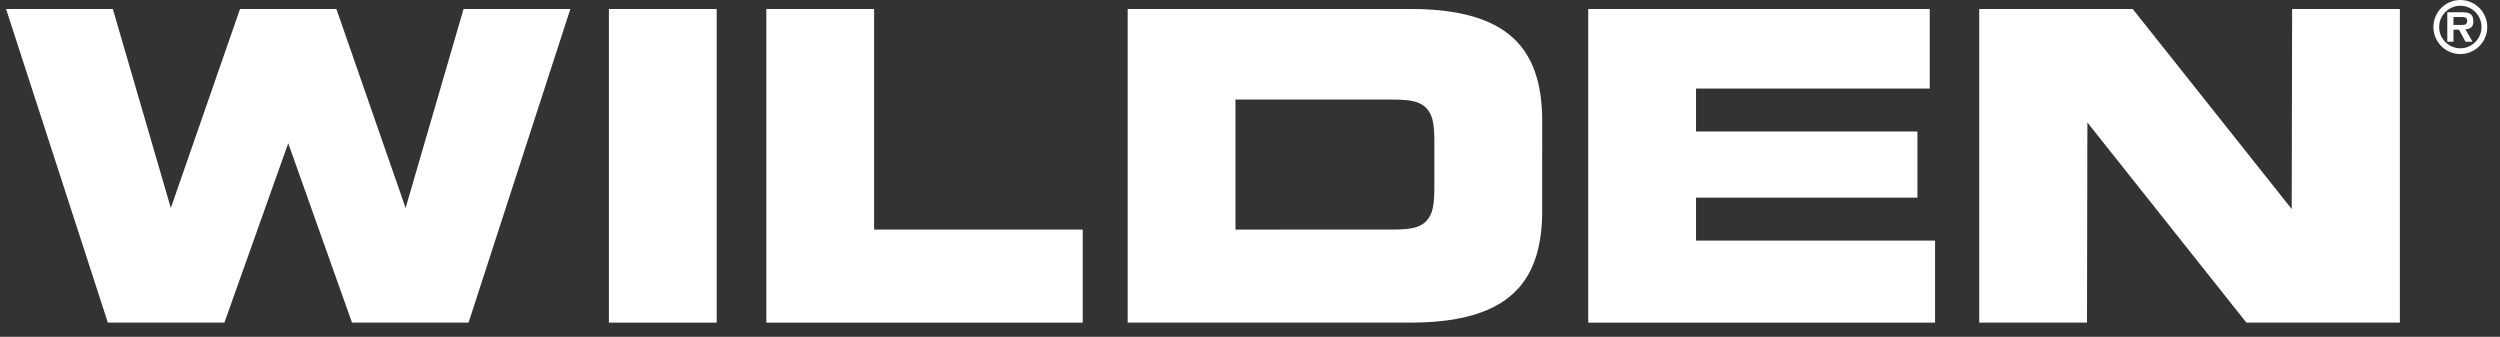
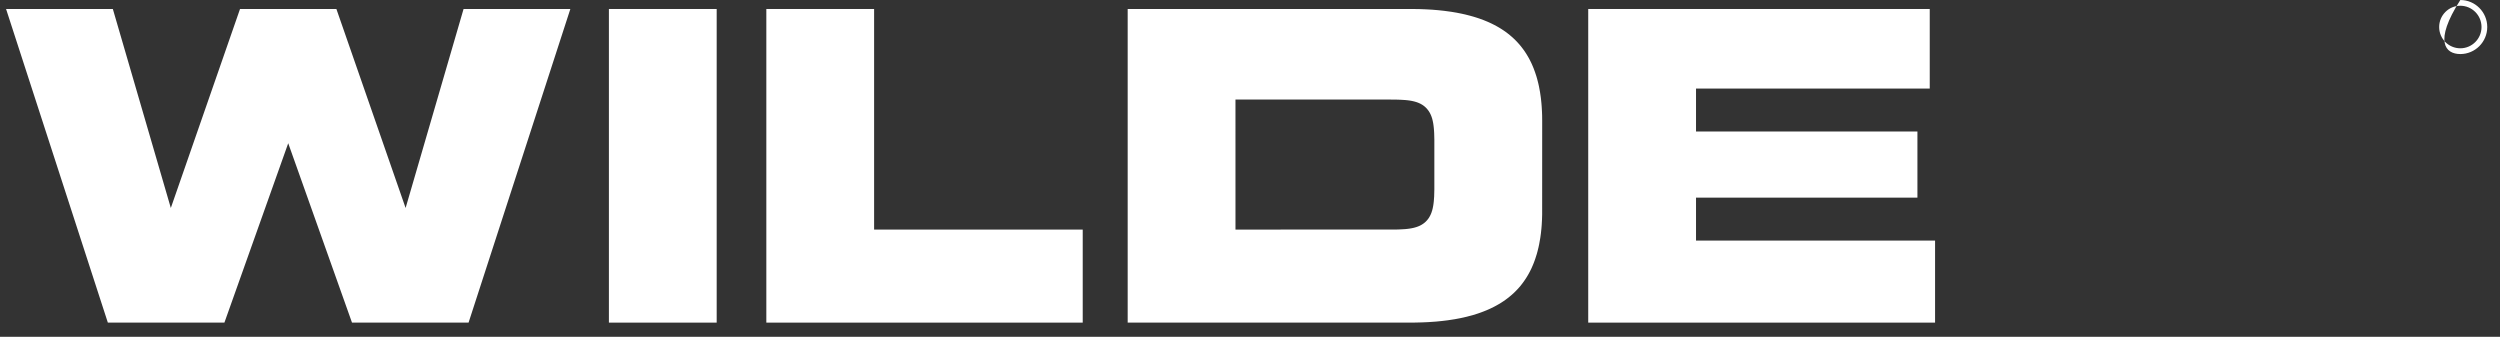
<svg xmlns="http://www.w3.org/2000/svg" version="1.1" id="Layer_1" x="0px" y="0px" viewBox="0 0 412 55.5" style="enable-background:new 0 0 412 55.5;" xml:space="preserve">
  <rect x="0" y="0" width="412" height="55.5" fill="#333333" stroke="none" />
  <style type="text/css">
	.st0{fill:#FFFFFF;}
	.st1{fill-rule:evenodd;clip-rule:evenodd;fill:#FFFFFF;}
</style>
  <rect x="100.347" y="1.481" class="st0" width="17.762" height="51.687" />
  <polygon class="st0" points="261.74,53.168 261.74,1.481 318.021,1.481 318.021,14.595 279.504,14.595 279.504,21.672   315.992,21.672 315.992,32.57 279.504,32.57 279.504,39.648 318.899,39.648 318.899,53.168 " />
-   <polygon class="st0" points="370.208,53.168 344.002,20.185 343.936,53.168 326.178,53.168 326.178,1.481 351.47,1.481   377.675,34.453 377.741,1.481 395.498,1.481 395.498,53.168 " />
  <polygon class="st0" points="126.292,53.168 126.292,1.481 144.053,1.481 144.053,37.835 178.432,37.835 178.432,53.168 " />
  <polygon class="st0" points="58.01,53.168 47.499,23.605 36.982,53.168 17.773,53.168 1,1.481 18.596,1.481 28.152,34.276   39.556,1.481 55.438,1.481 66.844,34.276 76.396,1.481 93.994,1.481 77.219,53.168 " />
  <g>
-     <path class="st0" d="M405.463,8.908c2.446,0,4.436-1.999,4.436-4.455c0-2.455-1.99-4.452-4.436-4.452   c-2.445,0-4.436,1.997-4.436,4.452C401.027,6.909,403.018,8.908,405.463,8.908z M405.463,7.959c-1.927,0-3.489-1.573-3.489-3.506   c0-1.933,1.562-3.505,3.489-3.505c1.924,0,3.491,1.572,3.491,3.505C408.954,6.385,407.387,7.959,405.463,7.959z" />
+     <path class="st0" d="M405.463,8.908c2.446,0,4.436-1.999,4.436-4.455c0-2.455-1.99-4.452-4.436-4.452   C401.027,6.909,403.018,8.908,405.463,8.908z M405.463,7.959c-1.927,0-3.489-1.573-3.489-3.506   c0-1.933,1.562-3.505,3.489-3.505c1.924,0,3.491,1.572,3.491,3.505C408.954,6.385,407.387,7.959,405.463,7.959z" />
  </g>
-   <path class="st0" d="M406.295,4.83c0.86-0.06,1.316-0.424,1.316-1.321c0-1.284-0.763-1.485-1.877-1.485h-2.418v4.859h1.017V4.889  h0.907l1.08,1.994h1.15L406.295,4.83L406.295,4.83z M404.333,4.112V2.801h1.177c0.469,0,1.079,0,1.079,0.579  c0,0.613-0.294,0.742-0.834,0.732H404.333L404.333,4.112z" />
  <path class="st1" d="M185.841,53.168V1.481l47.026,0.001l1.087,0.017l1.034,0.039l1.04,0.059L237,1.678l0.953,0.101l1.227,0.166  l0.886,0.149l0.846,0.169l0.56,0.125l0.773,0.197l0.528,0.147l0.509,0.156l0.509,0.167l0.708,0.261l0.667,0.274l0.232,0.102  l0.429,0.201l0.413,0.208c0.144,0.071,0.397,0.211,0.397,0.211l0.407,0.232c0.114,0.067,0.368,0.228,0.371,0.229l0.38,0.248  l0.36,0.253l0.337,0.252l0.332,0.267c0.106,0.087,0.32,0.272,0.32,0.272c0.101,0.088,0.309,0.281,0.311,0.283  c0.101,0.093,0.301,0.292,0.301,0.292c0.099,0.098,0.289,0.298,0.291,0.3l0.278,0.309l0.278,0.325l0.245,0.314  c0.088,0.113,0.251,0.336,0.253,0.339c0.077,0.108,0.236,0.342,0.236,0.342c0.078,0.115,0.228,0.351,0.229,0.354  c0.073,0.116,0.217,0.361,0.217,0.361c0.079,0.132,0.214,0.375,0.216,0.378c0.06,0.112,0.192,0.375,0.192,0.375  c0.068,0.134,0.131,0.262,0.193,0.395c0.053,0.116,0.112,0.249,0.169,0.384c0.07,0.162,0.183,0.436,0.184,0.439l0.229,0.619  l0.226,0.682c0.011,0.044,0.128,0.441,0.128,0.441l0.179,0.7l0.112,0.494l0.183,0.981l0.116,0.787l0.036,0.276l0.082,0.789  l0.044,0.555l0.048,0.852l0.021,0.576l0.011,0.882l-0.006,15.458l-0.026,0.881l-0.048,0.857l-0.044,0.551l-0.088,0.829l-0.104,0.755  l-0.18,1.017l-0.102,0.482l-0.169,0.69l-0.129,0.47c-0.004,0.009-0.212,0.669-0.212,0.669l-0.146,0.422  c-0.059,0.167-0.112,0.301-0.164,0.431c-0.055,0.142-0.109,0.271-0.167,0.4c-0.009,0.021-0.188,0.43-0.188,0.43  s-0.116,0.242-0.179,0.364l-0.209,0.402c-0.003,0.004-0.133,0.241-0.203,0.36c-0.006,0.01-0.145,0.246-0.218,0.362  c-0.002,0.002-0.154,0.242-0.234,0.359l-0.244,0.355c-0.005,0.007-0.157,0.215-0.239,0.32l-0.275,0.353l-0.255,0.295l-0.289,0.318  c-0.003,0.004-0.18,0.19-0.275,0.283c-0.01,0.011-0.197,0.198-0.296,0.288c-0.014,0.012-0.207,0.193-0.31,0.281  c-0.013,0.011-0.217,0.188-0.324,0.274c-0.016,0.013-0.232,0.19-0.344,0.275l-0.354,0.266c-0.005,0.003-0.354,0.248-0.354,0.248  s-0.237,0.159-0.358,0.234l-0.39,0.238l-0.408,0.232l-0.398,0.214l-0.415,0.205l-0.438,0.206l-0.394,0.171l-0.473,0.189  l-0.479,0.181c0,0-0.445,0.152-0.541,0.188l-0.712,0.221l-1.023,0.275l-0.563,0.134l-0.544,0.116l-0.884,0.167l-1.159,0.178  l-0.955,0.116l-0.994,0.099l-1.302,0.09l-1.031,0.044l-1.086,0.027l-0.351,0.004H185.841z M203.605,37.835l26.461-0.009l0.442-0.01  l1.03-0.056l0.409-0.041l0.358-0.046l0.362-0.063l0.34-0.073c0.157-0.039,0.377-0.107,0.377-0.107  c0.102-0.032,0.302-0.105,0.302-0.105c0.126-0.048,0.345-0.15,0.345-0.15c0.139-0.071,0.302-0.166,0.302-0.166  c0.142-0.088,0.311-0.211,0.311-0.211c0.111-0.08,0.306-0.259,0.306-0.259c0.086-0.081,0.239-0.251,0.239-0.251  c0.092-0.104,0.235-0.303,0.235-0.303c0.084-0.126,0.192-0.312,0.192-0.312c0.065-0.117,0.16-0.316,0.16-0.316l0.134-0.329  c0.051-0.141,0.119-0.37,0.119-0.37c0.036-0.133,0.087-0.352,0.087-0.352c0.027-0.116,0.072-0.362,0.072-0.362l0.057-0.383  l0.045-0.375l0.06-0.812l0.031-1.182v-8.158l-0.027-1.077l-0.028-0.46l-0.036-0.424c0-0.002-0.027-0.265-0.044-0.388l-0.052-0.356  c-0.005-0.027-0.049-0.27-0.075-0.385c-0.002-0.009-0.053-0.225-0.08-0.328c-0.012-0.04-0.074-0.248-0.109-0.35  c-0.017-0.046-0.093-0.243-0.132-0.333c-0.022-0.049-0.115-0.242-0.165-0.334c-0.017-0.03-0.133-0.227-0.193-0.315l0,0  c0,0-0.174-0.245-0.274-0.352c0.004,0.004,0.006,0.006,0.006,0.006s-0.164-0.181-0.261-0.266c-0.02-0.018-0.163-0.147-0.247-0.211  c-0.015-0.011-0.188-0.137-0.283-0.196c-0.04-0.024-0.221-0.13-0.317-0.179c-0.034-0.017-0.248-0.117-0.359-0.159l0,0  c0,0-0.21-0.079-0.321-0.114c0,0-0.24-0.073-0.368-0.103c-0.009-0.002-0.228-0.055-0.348-0.077c-0.005-0.001-0.225-0.042-0.345-0.06  l-0.334-0.045l-0.413-0.041l-0.837-0.049l-0.621-0.02l-1.267-0.011h-25.244V37.835z" />
</svg>